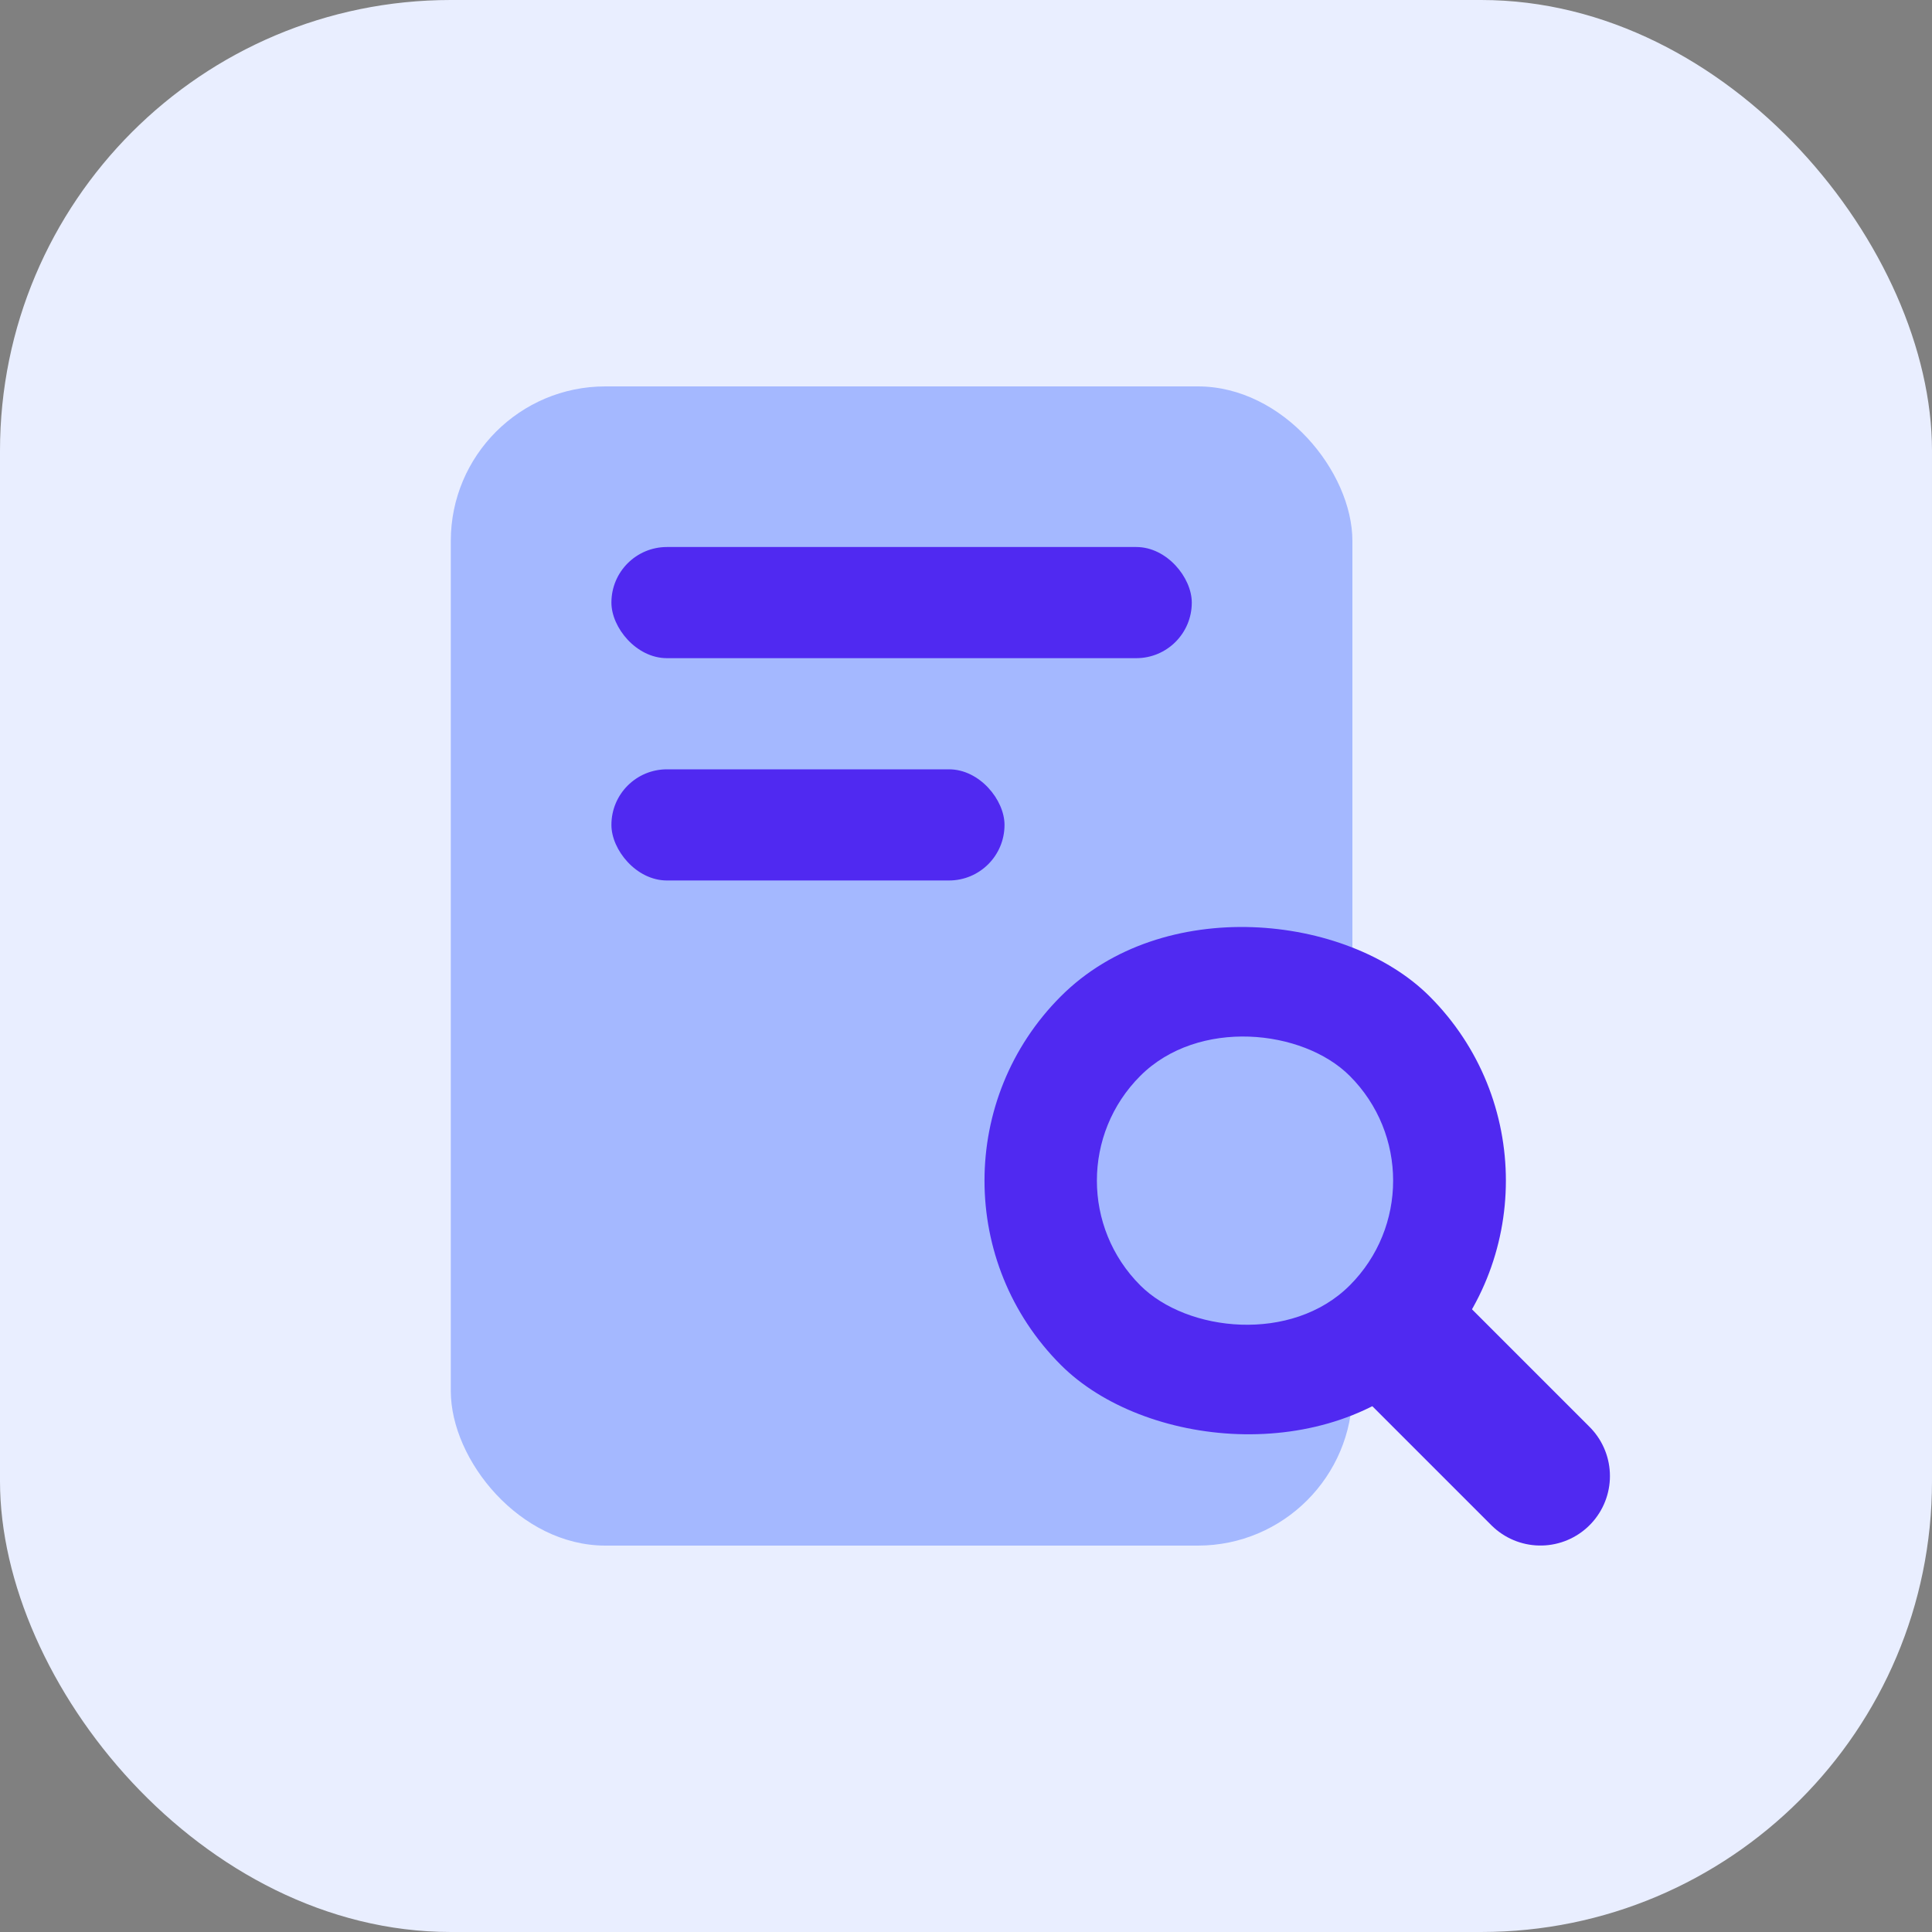
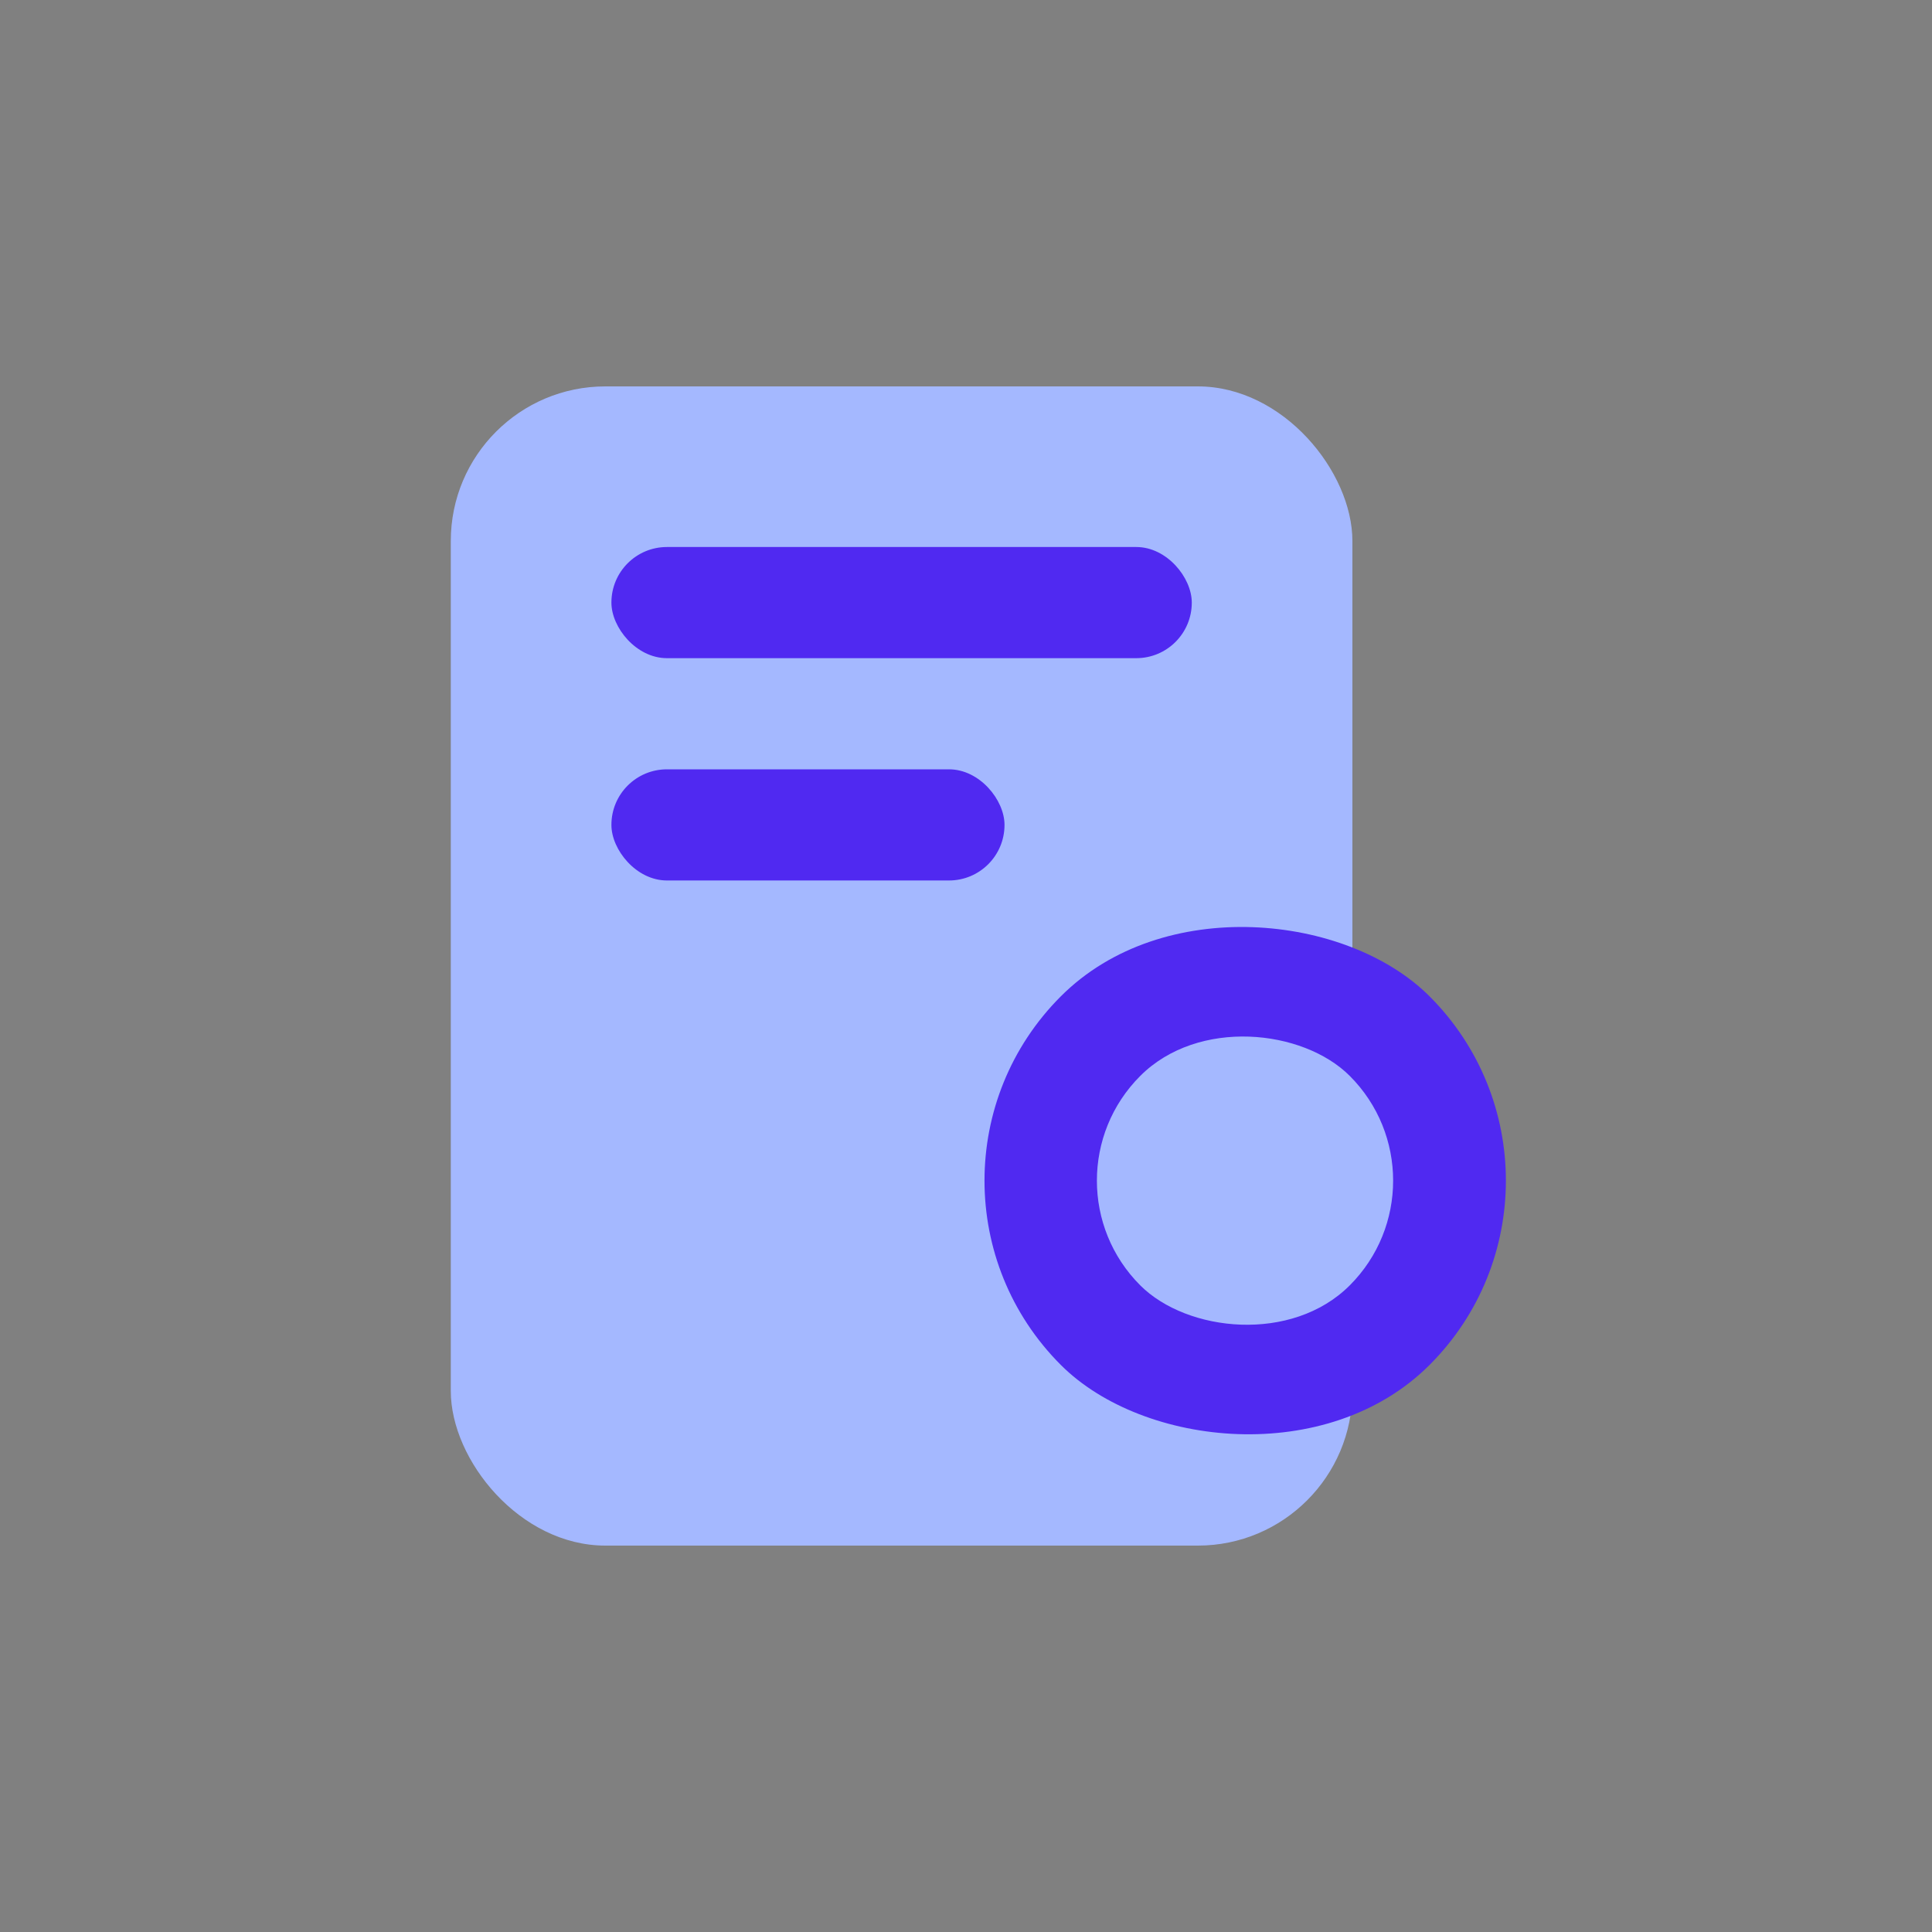
<svg xmlns="http://www.w3.org/2000/svg" viewBox="0 0 150 150">
  <rect x="0" y="0" width="150" height="150" fill="#808080" stroke="none" />
  <defs>
    <style>.cls-1{fill:#a4b8ff;}.cls-2{fill:none;stroke:#5029f1;stroke-linecap:round;stroke-miterlimit:10;stroke-width:10.79px;}.cls-3{fill:#e9eeff;}.cls-4{fill:#5029f1;}</style>
  </defs>
  <g id="BG_blue">
-     <rect class="cls-3" width="150" height="150" rx="35" ry="35" />
-   </g>
+     </g>
  <g id="Icons">
    <rect class="cls-1" x="35" y="30" width="70" height="90" rx="12" ry="12" />
    <rect class="cls-4" x="47.47" y="59.73" width="30.52" height="8.63" rx="4.31" ry="4.31" />
    <rect class="cls-4" x="47.47" y="42.47" width="45.06" height="8.63" rx="4.31" ry="4.31" />
-     <line class="cls-2" x1="98.01" y1="93.01" x2="119.6" y2="114.6" />
    <rect class="cls-4" x="76.43" y="71.43" width="40.48" height="40.48" rx="20.24" ry="20.24" transform="translate(-36.5 95.2) rotate(-45)" />
    <rect class="cls-1" x="85.16" y="80.16" width="23" height="23" rx="11.5" ry="11.5" transform="translate(-36.5 95.2) rotate(-45)" />
  </g>
</svg>